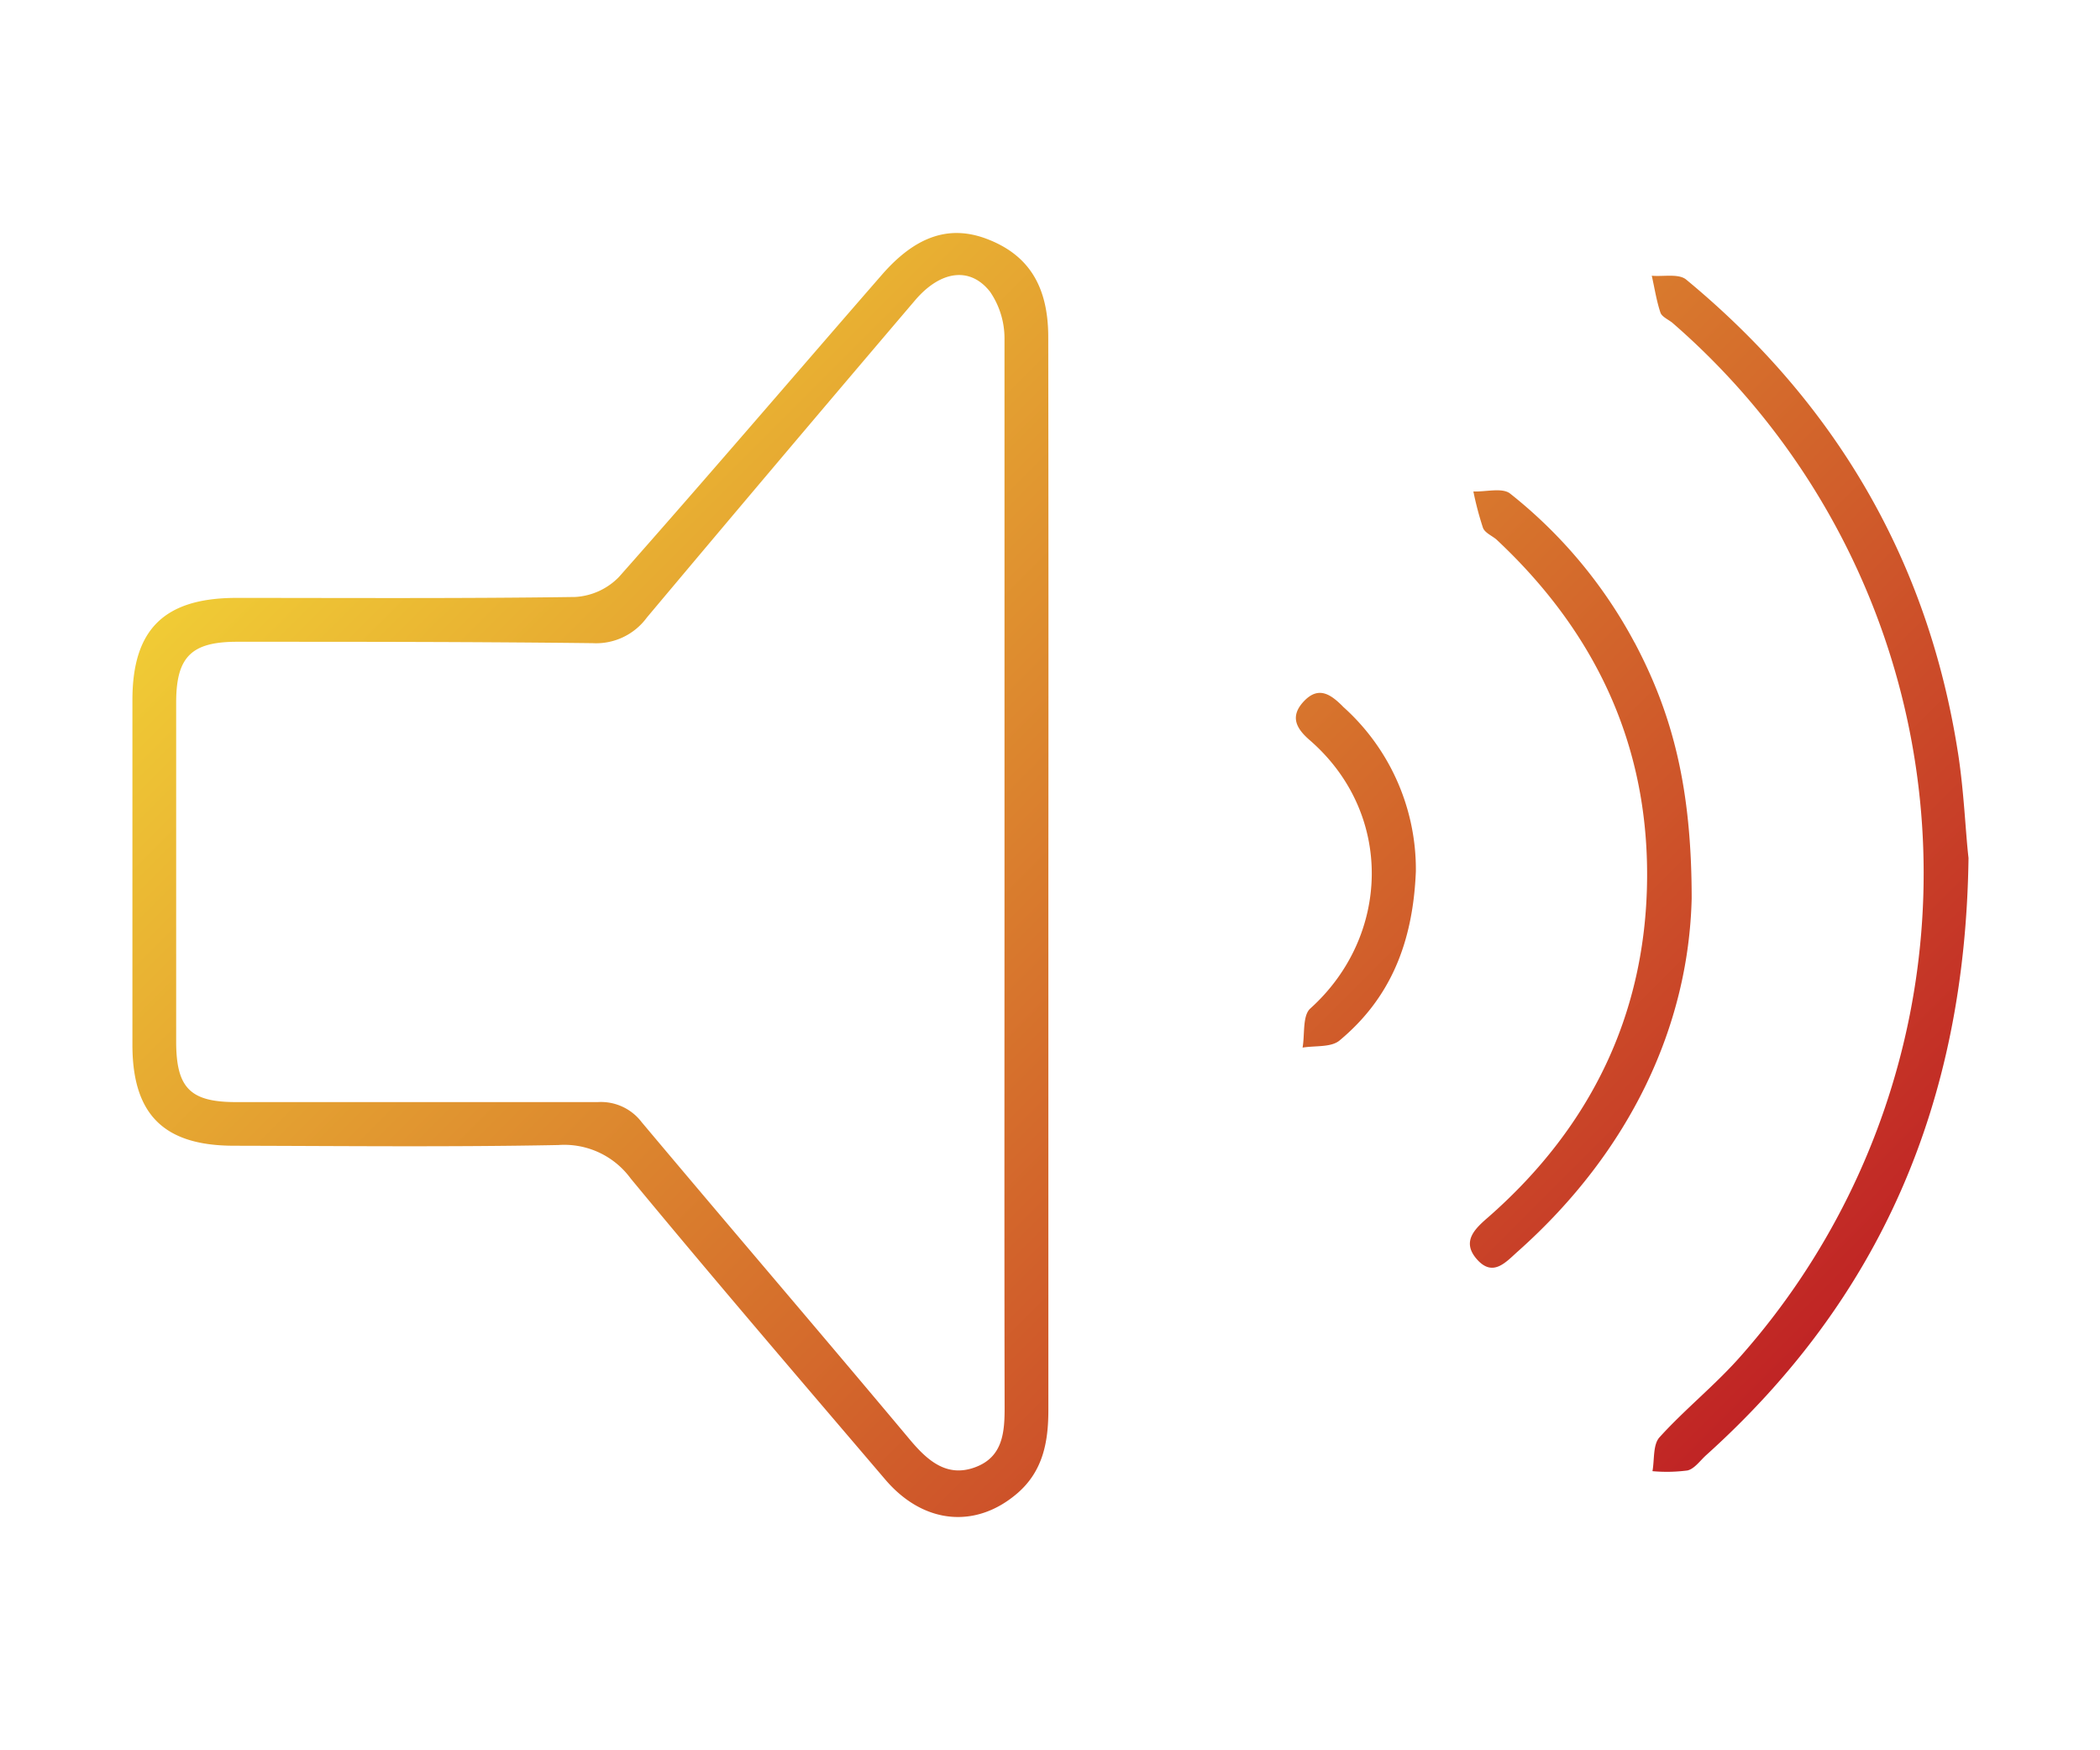
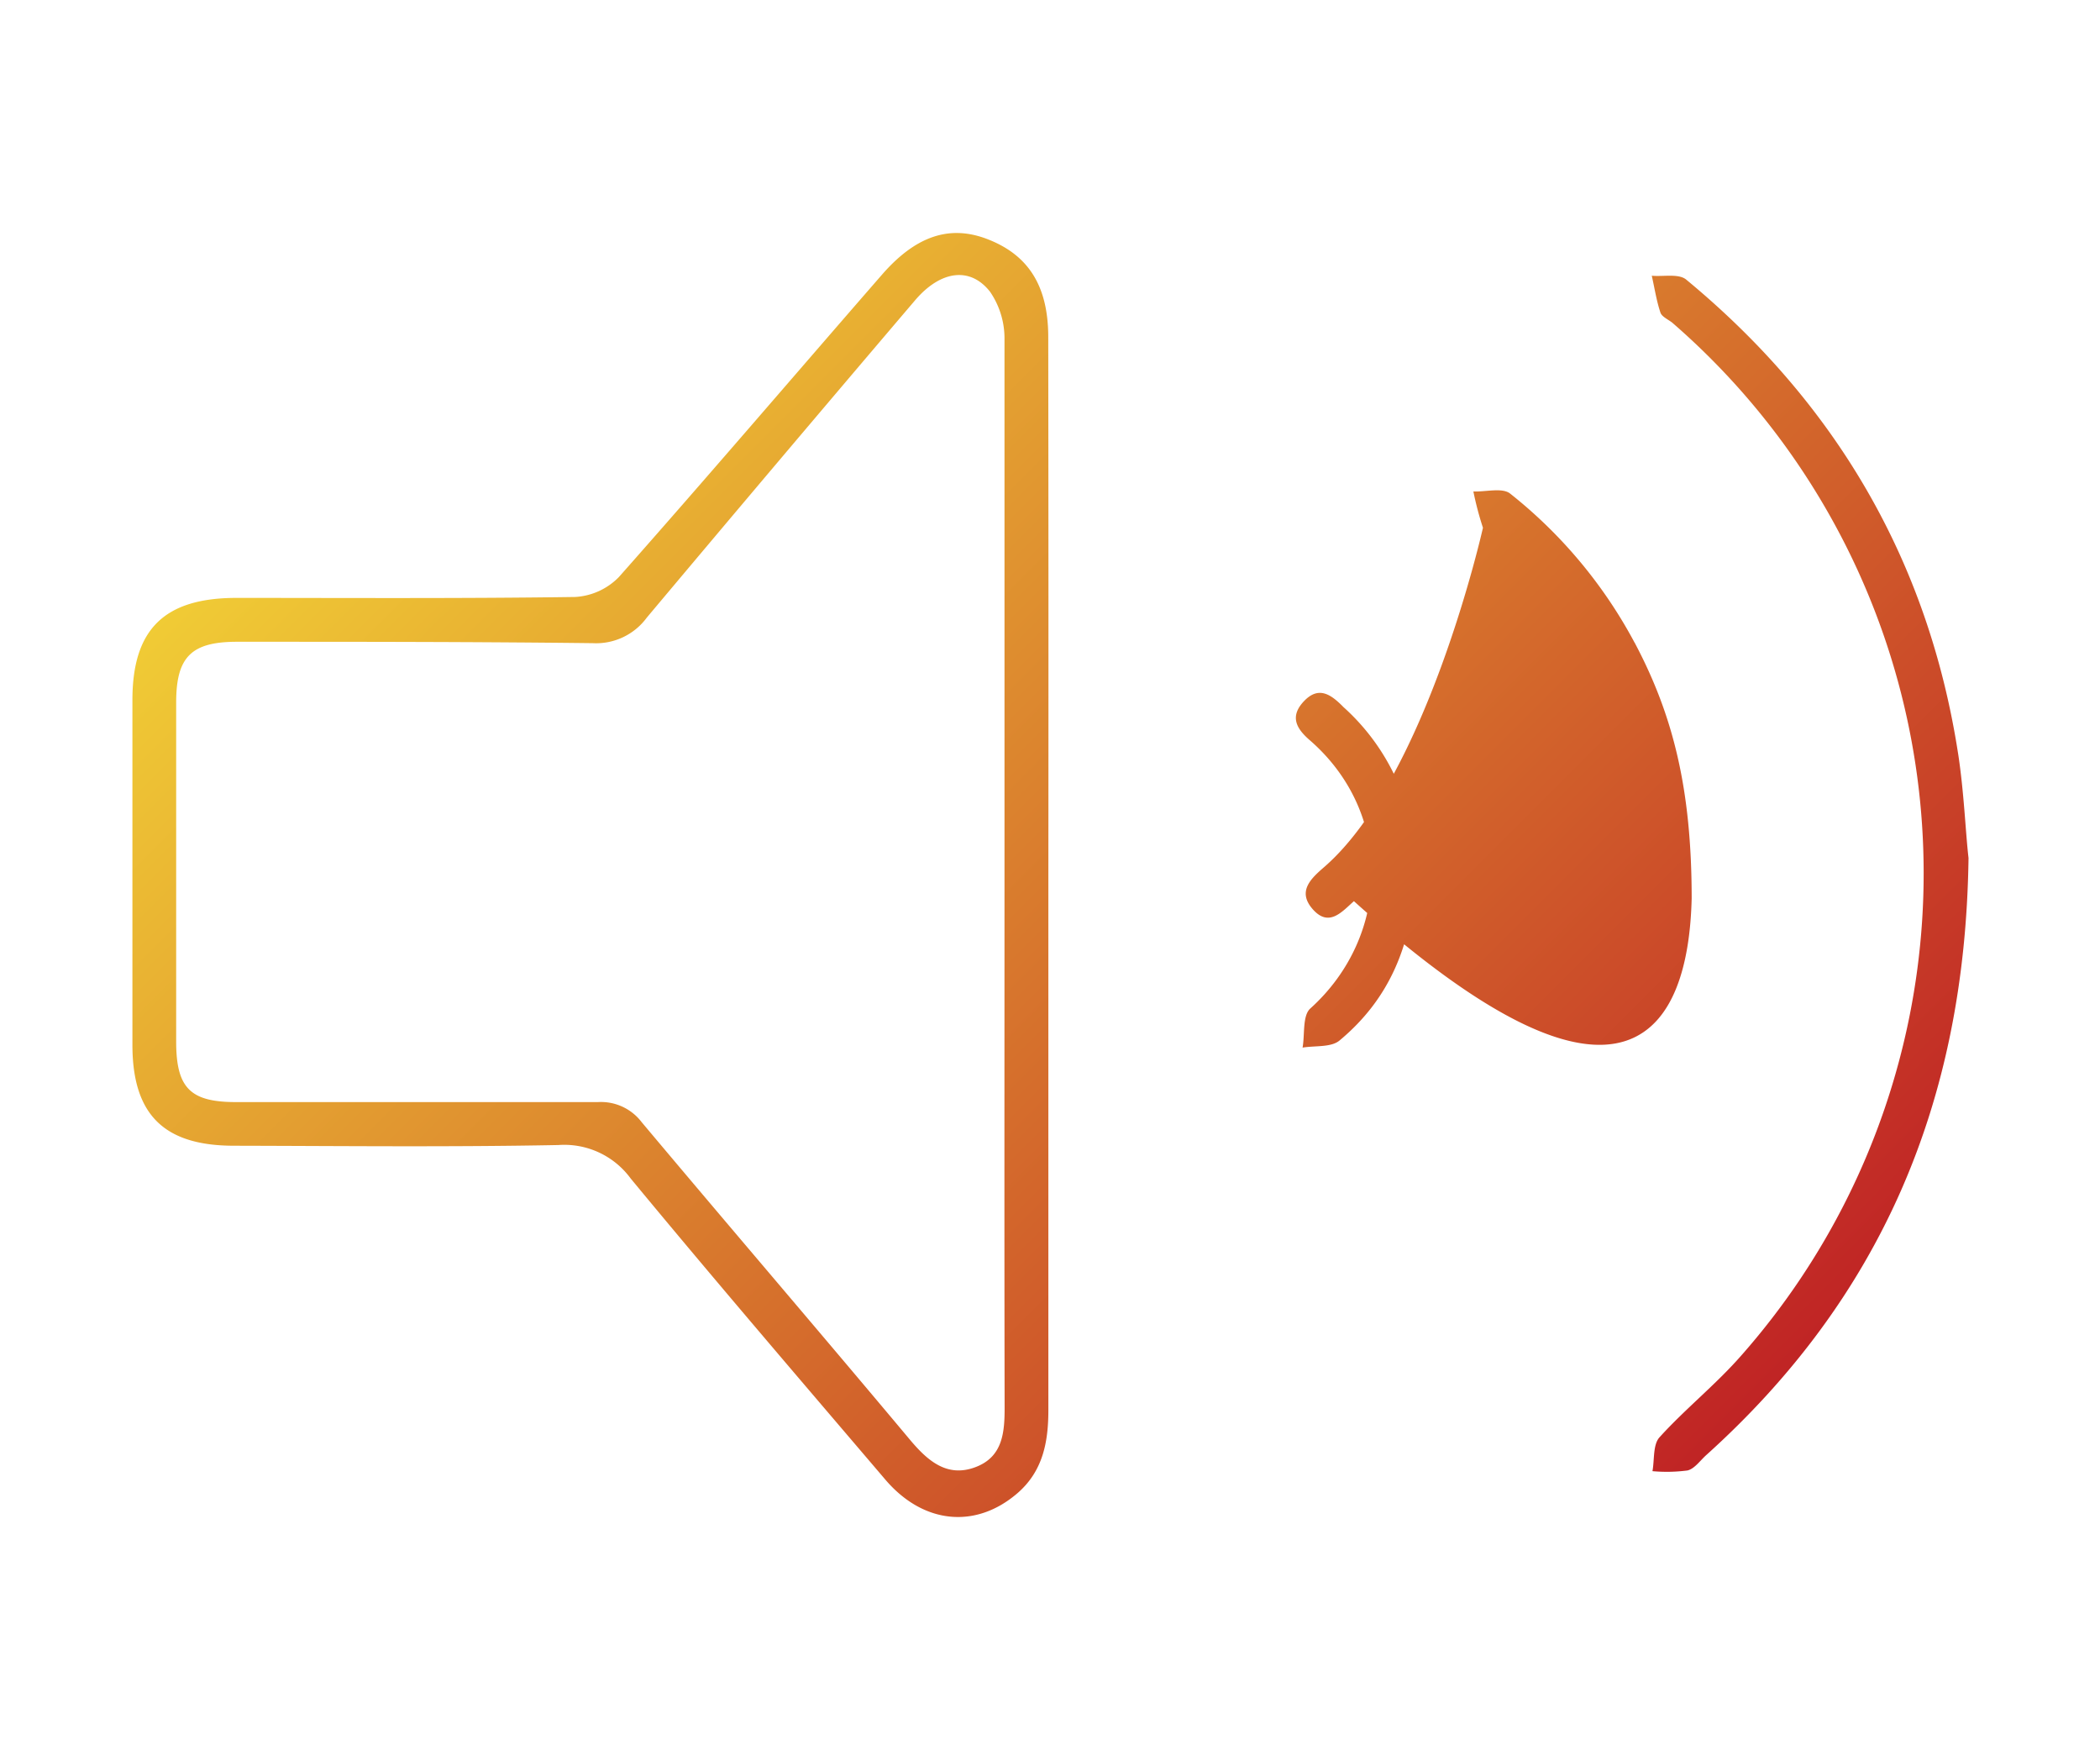
<svg xmlns="http://www.w3.org/2000/svg" id="Layer_1" data-name="Layer 1" viewBox="0 0 180 150">
  <defs>
    <style>
      .cls-1 {
        fill: url(#linear-gradient);
      }
    </style>
    <linearGradient id="linear-gradient" x1="43.03" y1="23.84" x2="145.12" y2="125.94" gradientUnits="userSpaceOnUse">
      <stop offset="0" stop-color="#f0cb35" />
      <stop offset="1" stop-color="#c02425" />
    </linearGradient>
  </defs>
  <title>ICOv-15</title>
-   <path class="cls-1" d="M89.86,75q0,22.92,0,45.84c0,2.73-.46,5.22-2.63,7.11-3.56,3.09-8.06,2.69-11.33-1.13C68.59,118.25,61.25,109.7,54.06,101a7.05,7.05,0,0,0-6.2-2.87c-9.27.18-18.54.08-27.8.06-6,0-8.69-2.66-8.71-8.59q0-14.8,0-29.6c0-6.07,2.73-8.74,8.86-8.76,9.7,0,19.4.06,29.11-.08a5.69,5.69,0,0,0,3.73-1.71c7.58-8.56,15-17.24,22.53-25.89,2.86-3.29,5.73-4.3,8.94-3.11,3.59,1.34,5.32,4,5.33,8.41Q89.88,51.94,89.86,75Zm-3.76-.08c0-15.29,0-30.58,0-45.87A7.07,7.07,0,0,0,84.86,25c-1.72-2.19-4.26-1.8-6.42.73q-11.56,13.57-23,27.2a5.39,5.39,0,0,1-4.63,2.19C40.62,55,30.47,55,20.32,55c-3.91,0-5.21,1.29-5.22,5.16q0,14.55,0,29.1c0,4,1.22,5.19,5.14,5.19,10.32,0,20.64,0,31,0A4.38,4.38,0,0,1,55,96.17c7.64,9.1,15.38,18.12,23,27.22,1.52,1.81,3.17,3.24,5.57,2.36s2.55-3,2.54-5.24C86.08,105.31,86.1,90.11,86.1,74.91Zm81.73-10.38c-2.56-16.49-10.49-30-23.3-40.58-.64-.53-1.95-.24-2.95-.33.24,1.05.4,2.13.74,3.15.11.35.63.58,1,.86a62.44,62.44,0,0,1,5.93,88.53c-2.18,2.49-4.81,4.58-7,7-.58.63-.43,1.92-.61,2.91a13.71,13.71,0,0,0,3-.06c.6-.14,1.08-.84,1.6-1.31,14.86-13.38,22.21-30.1,22.49-51.18C168.47,71.3,168.35,67.89,167.83,64.53Zm-27.72-9.46a40.74,40.74,0,0,0-10.67-12.78c-.67-.53-2.08-.14-3.15-.18a27.34,27.34,0,0,0,.82,3.11c.16.43.77.68,1.15,1,8.4,7.85,13,17.44,12.92,29s-4.76,21.28-13.52,29c-1.15,1-2.46,2.11-1.07,3.69s2.5.22,3.53-.69C139.79,98.62,144.74,87.86,145,77,145,67.65,143.42,61.31,140.11,55.07Zm-25,5.47c-1-1-2.06-1.8-3.33-.47s-.65,2.37.48,3.35c7.25,6.29,6.92,16.82.05,23-.68.62-.46,2.21-.66,3.35,1.08-.18,2.46,0,3.18-.62,4.25-3.54,6.28-8.22,6.53-14.5A18.7,18.7,0,0,0,115.09,60.54Z" />
+   <path class="cls-1" d="M89.86,75q0,22.92,0,45.84c0,2.73-.46,5.22-2.63,7.11-3.56,3.09-8.06,2.69-11.33-1.13C68.59,118.25,61.25,109.7,54.06,101a7.05,7.05,0,0,0-6.2-2.87c-9.27.18-18.54.08-27.8.06-6,0-8.69-2.66-8.71-8.59q0-14.8,0-29.6c0-6.07,2.73-8.74,8.86-8.76,9.7,0,19.4.06,29.11-.08a5.69,5.69,0,0,0,3.73-1.71c7.58-8.56,15-17.24,22.53-25.89,2.86-3.29,5.73-4.3,8.94-3.11,3.59,1.34,5.32,4,5.33,8.41Q89.88,51.94,89.86,75Zm-3.76-.08c0-15.29,0-30.58,0-45.87A7.07,7.07,0,0,0,84.86,25c-1.72-2.19-4.26-1.8-6.42.73q-11.56,13.57-23,27.2a5.39,5.39,0,0,1-4.63,2.19C40.62,55,30.47,55,20.32,55c-3.91,0-5.21,1.29-5.22,5.16q0,14.55,0,29.1c0,4,1.22,5.19,5.14,5.19,10.32,0,20.64,0,31,0A4.38,4.38,0,0,1,55,96.17c7.64,9.1,15.38,18.12,23,27.22,1.52,1.81,3.17,3.24,5.57,2.36s2.55-3,2.54-5.24C86.08,105.31,86.1,90.11,86.1,74.91Zm81.73-10.38c-2.56-16.49-10.49-30-23.3-40.58-.64-.53-1.95-.24-2.95-.33.24,1.05.4,2.13.74,3.15.11.35.63.58,1,.86a62.44,62.44,0,0,1,5.93,88.53c-2.18,2.49-4.81,4.58-7,7-.58.63-.43,1.92-.61,2.91a13.71,13.71,0,0,0,3-.06c.6-.14,1.08-.84,1.6-1.31,14.86-13.38,22.21-30.1,22.49-51.18C168.47,71.3,168.35,67.89,167.83,64.53Zm-27.72-9.46a40.74,40.74,0,0,0-10.67-12.78c-.67-.53-2.08-.14-3.15-.18a27.34,27.34,0,0,0,.82,3.11s-4.76,21.28-13.52,29c-1.15,1-2.46,2.11-1.07,3.69s2.5.22,3.53-.69C139.79,98.62,144.74,87.86,145,77,145,67.65,143.42,61.31,140.11,55.07Zm-25,5.47c-1-1-2.06-1.8-3.33-.47s-.65,2.37.48,3.35c7.25,6.29,6.92,16.82.05,23-.68.62-.46,2.21-.66,3.35,1.08-.18,2.46,0,3.18-.62,4.25-3.54,6.28-8.22,6.53-14.5A18.7,18.7,0,0,0,115.09,60.54Z" />
</svg>